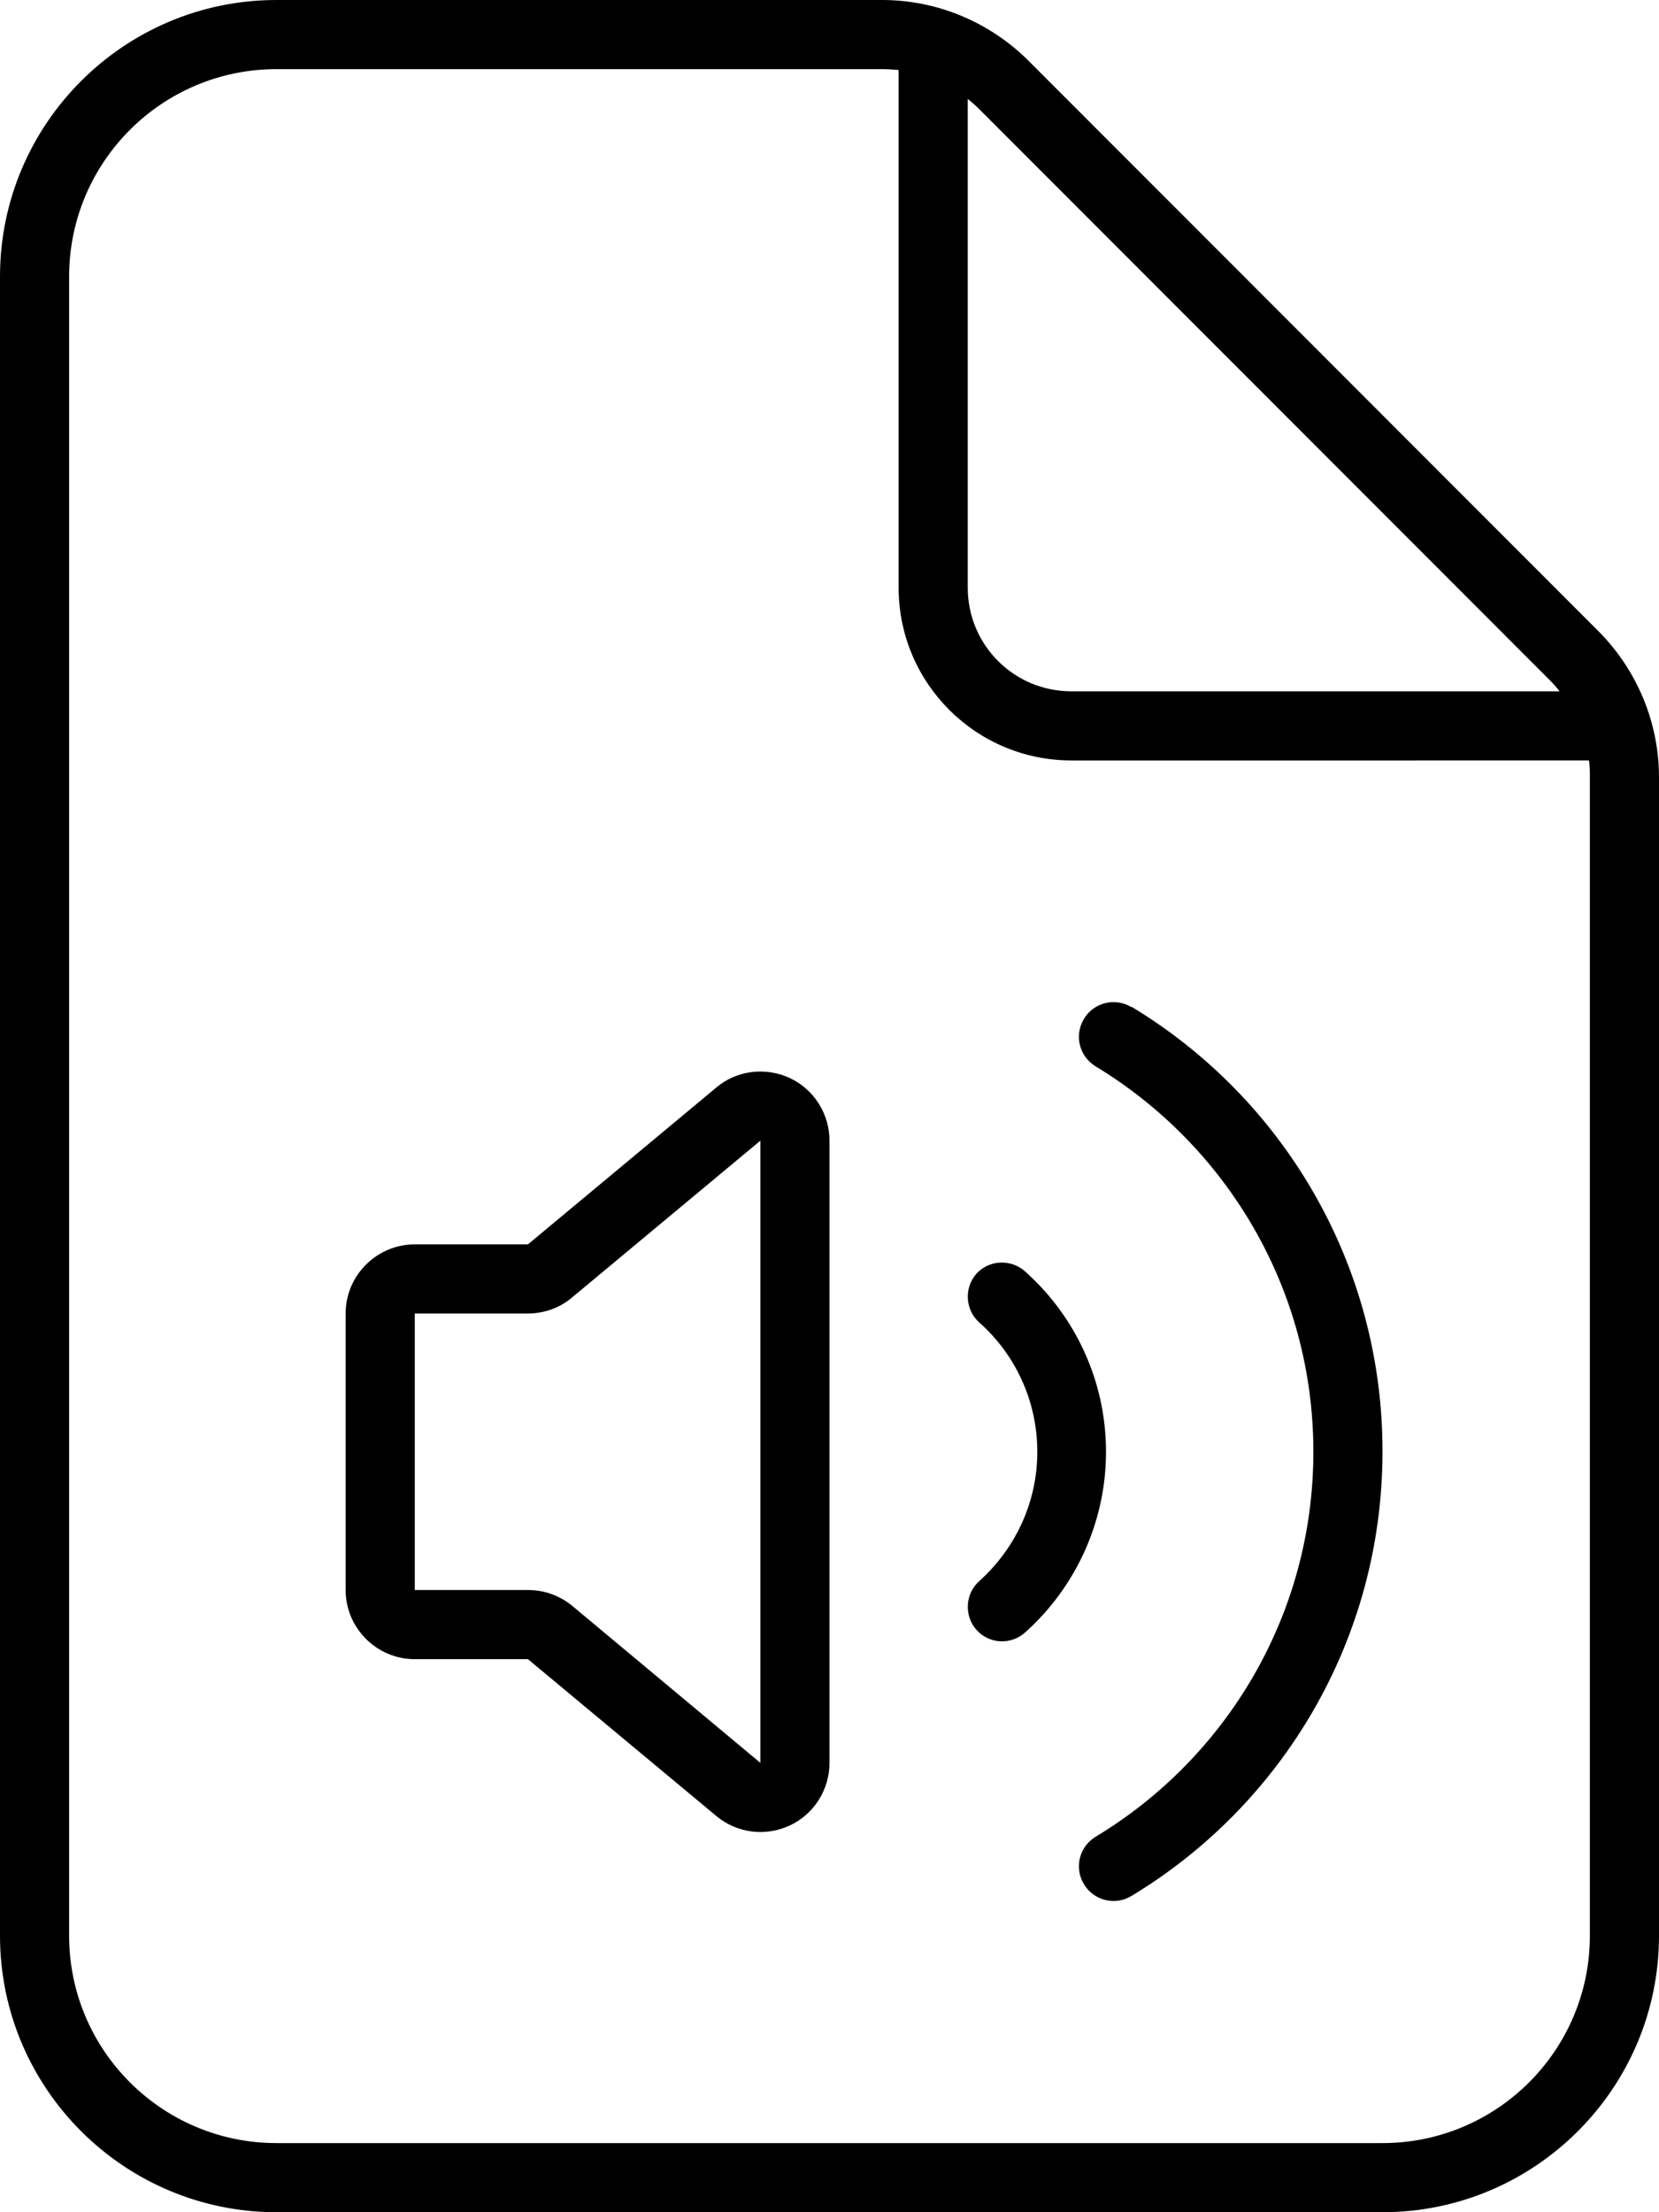
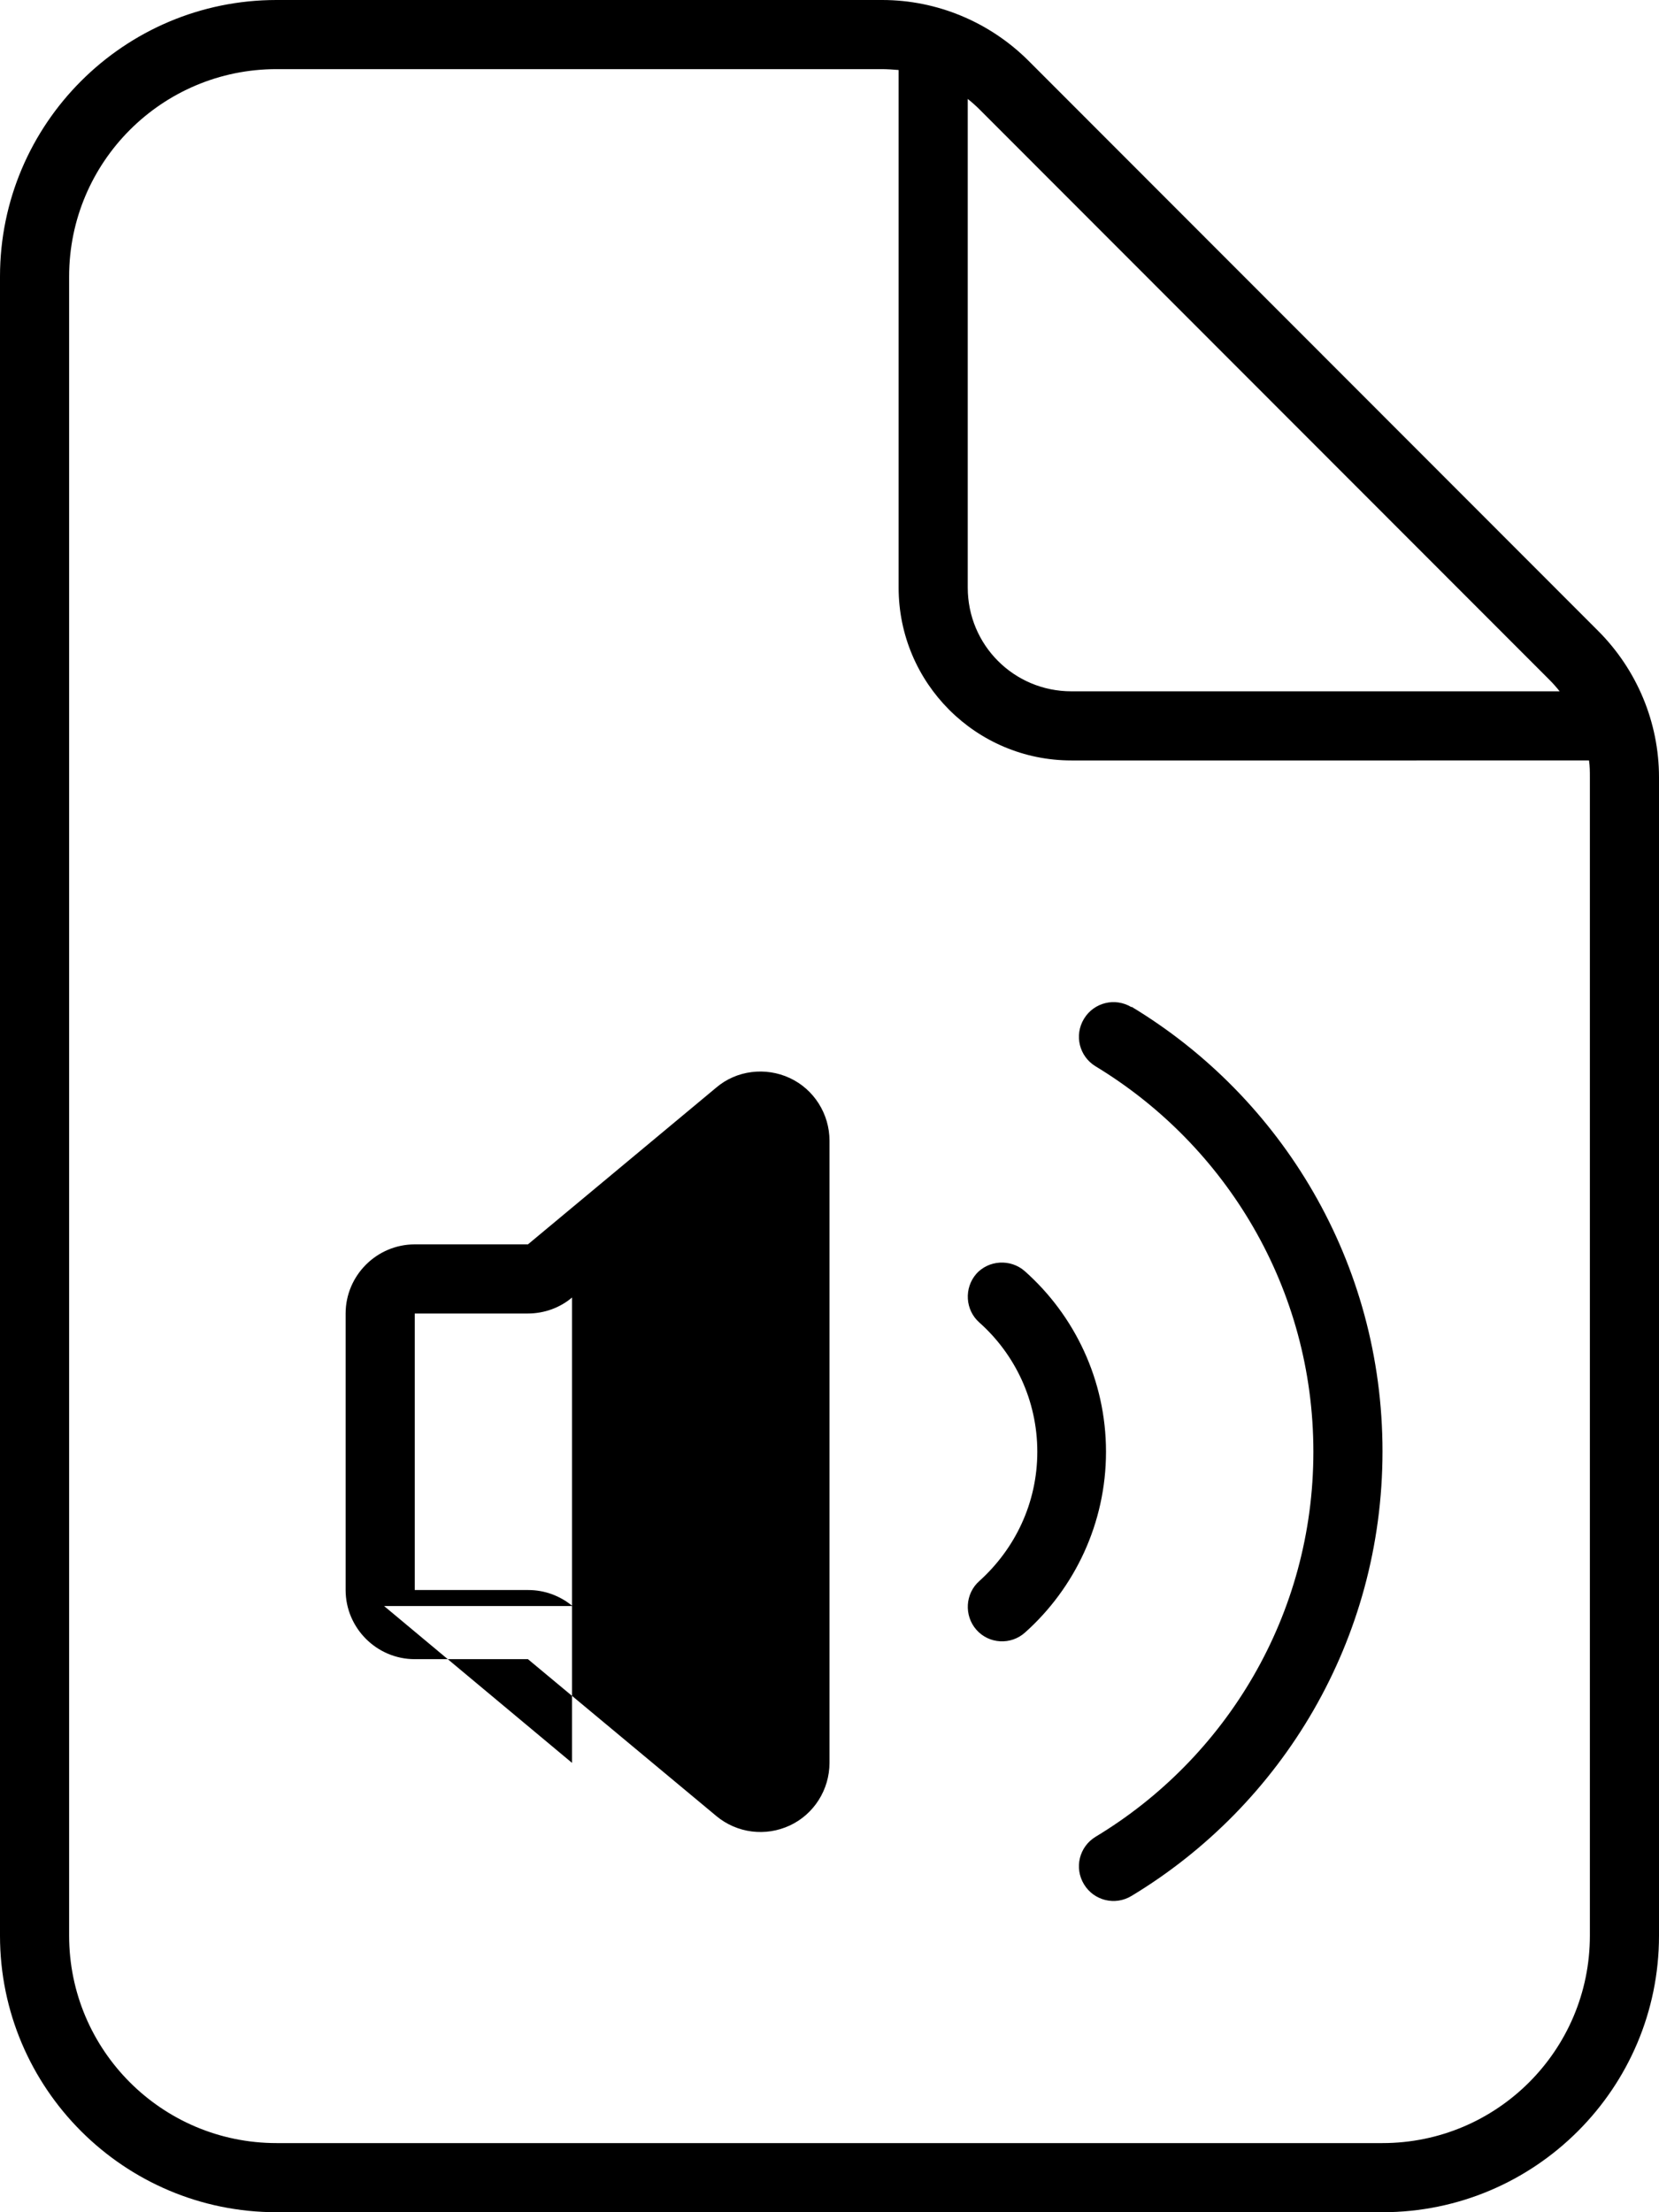
<svg xmlns="http://www.w3.org/2000/svg" viewBox="0 0 384 512">
-   <path d="M16 448V64c0-26.5 21.5-48 48-48H204.1c1.3 0 2.6 .1 3.9 .2V136c0 22.1 17.9 40 40 40H367.8c.2 1.3 .2 2.6 .2 3.9V448c0 26.5-21.5 48-48 48H64c-26.5 0-48-21.5-48-48zM358.6 157.3c.9 .9 1.7 1.8 2.4 2.7H248c-13.3 0-24-10.7-24-24V22.9c1 .8 1.9 1.6 2.7 2.4L358.6 157.3zM64 0C28.7 0 0 28.7 0 64V448c0 35.3 28.7 64 64 64H320c35.3 0 64-28.7 64-64V179.9c0-12.7-5.1-24.9-14.1-33.9L238.1 14.1c-9-9-21.2-14.1-33.9-14.1H64zM261.9 233.1c-3.8-2.3-8.7-1.1-11 2.7s-1.1 8.7 2.7 11C283.8 265.1 304 298.2 304 336s-20.2 70.9-50.4 89.1c-3.8 2.3-5 7.2-2.7 11s7.2 5 11 2.7c34.8-21 58.1-59.2 58.1-102.9s-23.3-81.9-58.1-102.9zM132.5 371.7c-2.9-2.4-6.5-3.7-10.2-3.7H96V304h26.2c3.7 0 7.4-1.3 10.2-3.7L176 264V408l-43.5-36.3zm33.3 48.6c4.8 4 11.4 4.8 17 2.2s9.2-8.3 9.2-14.5V264c0-6.2-3.6-11.9-9.2-14.5s-12.3-1.8-17 2.2L122.2 288H96c-8.8 0-16 7.2-16 16v64c0 8.8 7.2 16 16 16h26.2l43.6 36.3zm60.2-125.5c-2.9 3.3-2.6 8.4 .7 11.3c8.2 7.3 13.4 18 13.4 29.9s-5.2 22.5-13.4 29.9c-3.3 2.9-3.6 8-.7 11.3s8 3.6 11.3 .6C248.7 367.6 256 352.6 256 336s-7.3-31.6-18.8-41.8c-3.3-2.9-8.4-2.6-11.3 .7z" />
+   <path d="M16 448V64c0-26.5 21.5-48 48-48H204.1c1.3 0 2.6 .1 3.9 .2V136c0 22.1 17.9 40 40 40H367.8c.2 1.3 .2 2.6 .2 3.9V448c0 26.5-21.5 48-48 48H64c-26.5 0-48-21.5-48-48zM358.6 157.3c.9 .9 1.7 1.8 2.4 2.7H248c-13.3 0-24-10.7-24-24V22.9c1 .8 1.9 1.6 2.7 2.4L358.6 157.3zM64 0C28.7 0 0 28.7 0 64V448c0 35.3 28.7 64 64 64H320c35.3 0 64-28.7 64-64V179.9c0-12.7-5.1-24.9-14.1-33.9L238.1 14.1c-9-9-21.2-14.1-33.9-14.1H64zM261.9 233.1c-3.8-2.3-8.7-1.1-11 2.7s-1.1 8.7 2.7 11C283.8 265.1 304 298.2 304 336s-20.2 70.9-50.4 89.1c-3.8 2.3-5 7.2-2.7 11s7.2 5 11 2.7c34.8-21 58.1-59.2 58.1-102.9s-23.3-81.9-58.1-102.9zM132.5 371.7c-2.9-2.4-6.5-3.7-10.2-3.7H96V304h26.2c3.7 0 7.4-1.3 10.2-3.7V408l-43.5-36.3zm33.3 48.6c4.8 4 11.4 4.8 17 2.2s9.2-8.3 9.2-14.5V264c0-6.2-3.6-11.9-9.2-14.5s-12.3-1.8-17 2.2L122.2 288H96c-8.8 0-16 7.2-16 16v64c0 8.8 7.2 16 16 16h26.2l43.6 36.3zm60.2-125.5c-2.9 3.3-2.6 8.4 .7 11.3c8.2 7.3 13.4 18 13.4 29.9s-5.2 22.5-13.4 29.9c-3.3 2.9-3.6 8-.7 11.3s8 3.6 11.3 .6C248.7 367.6 256 352.6 256 336s-7.3-31.6-18.8-41.8c-3.3-2.9-8.4-2.6-11.3 .7z" />
</svg>